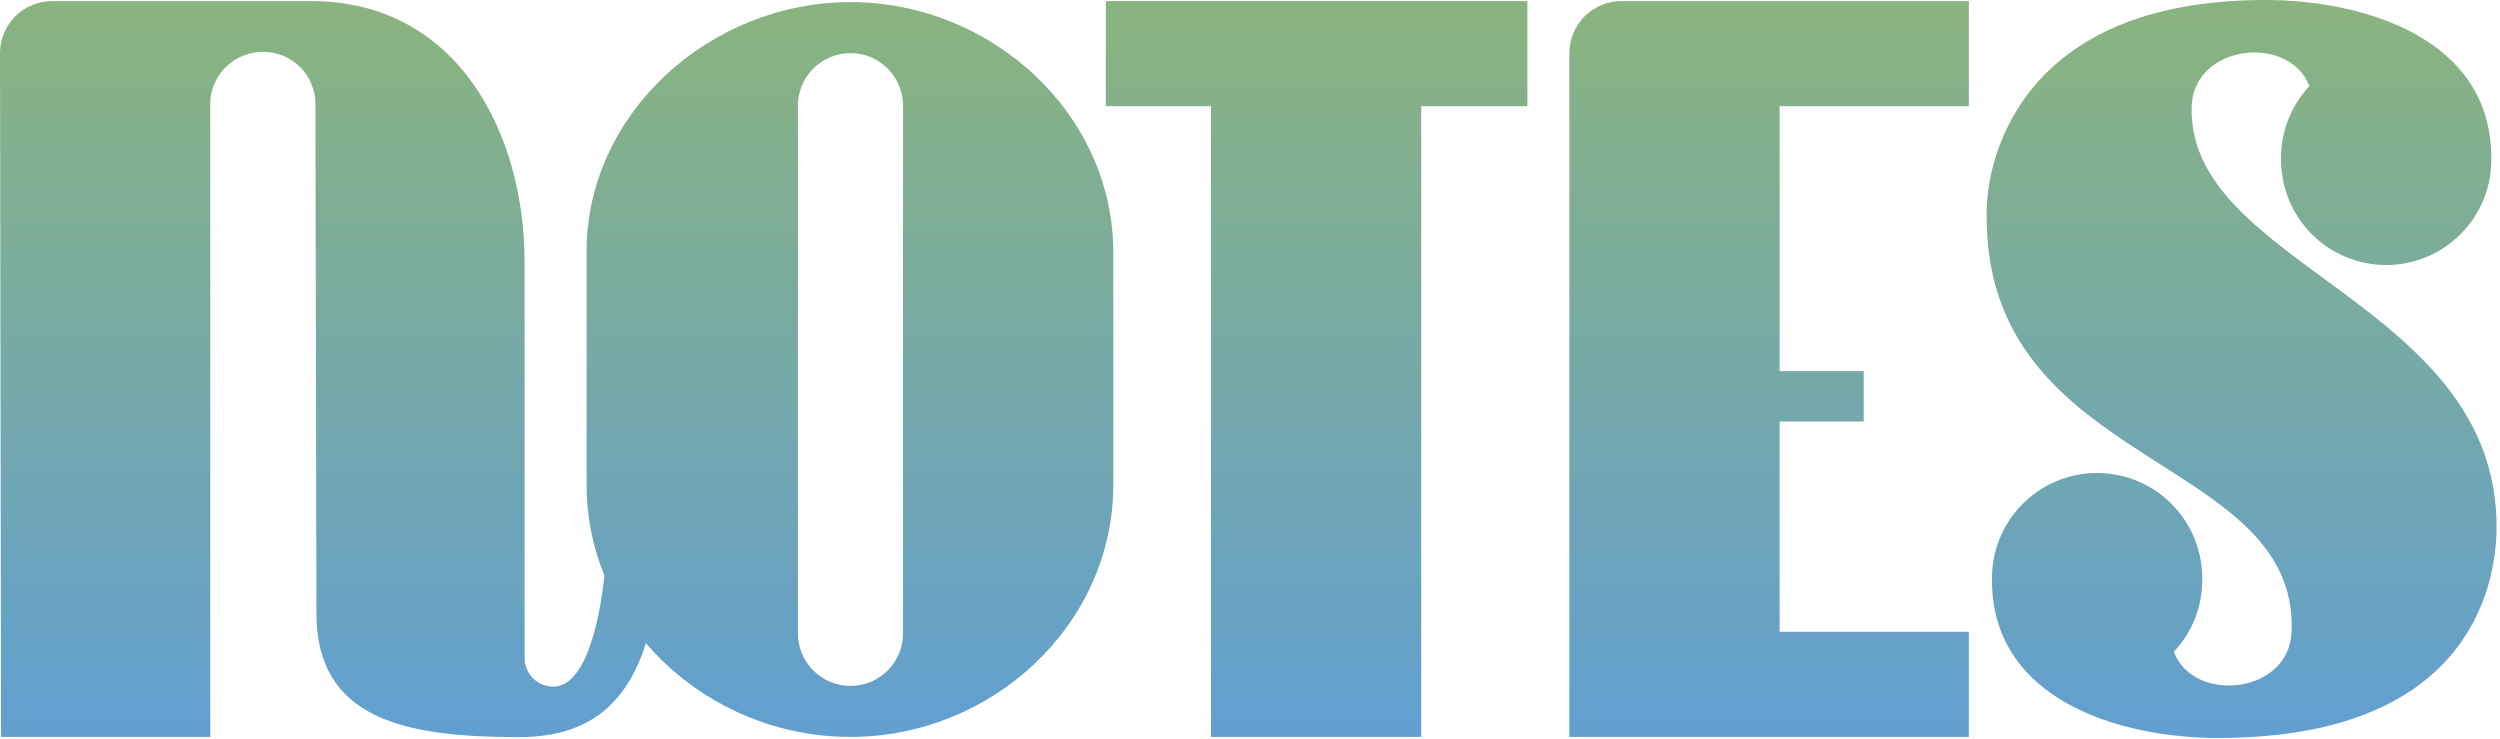
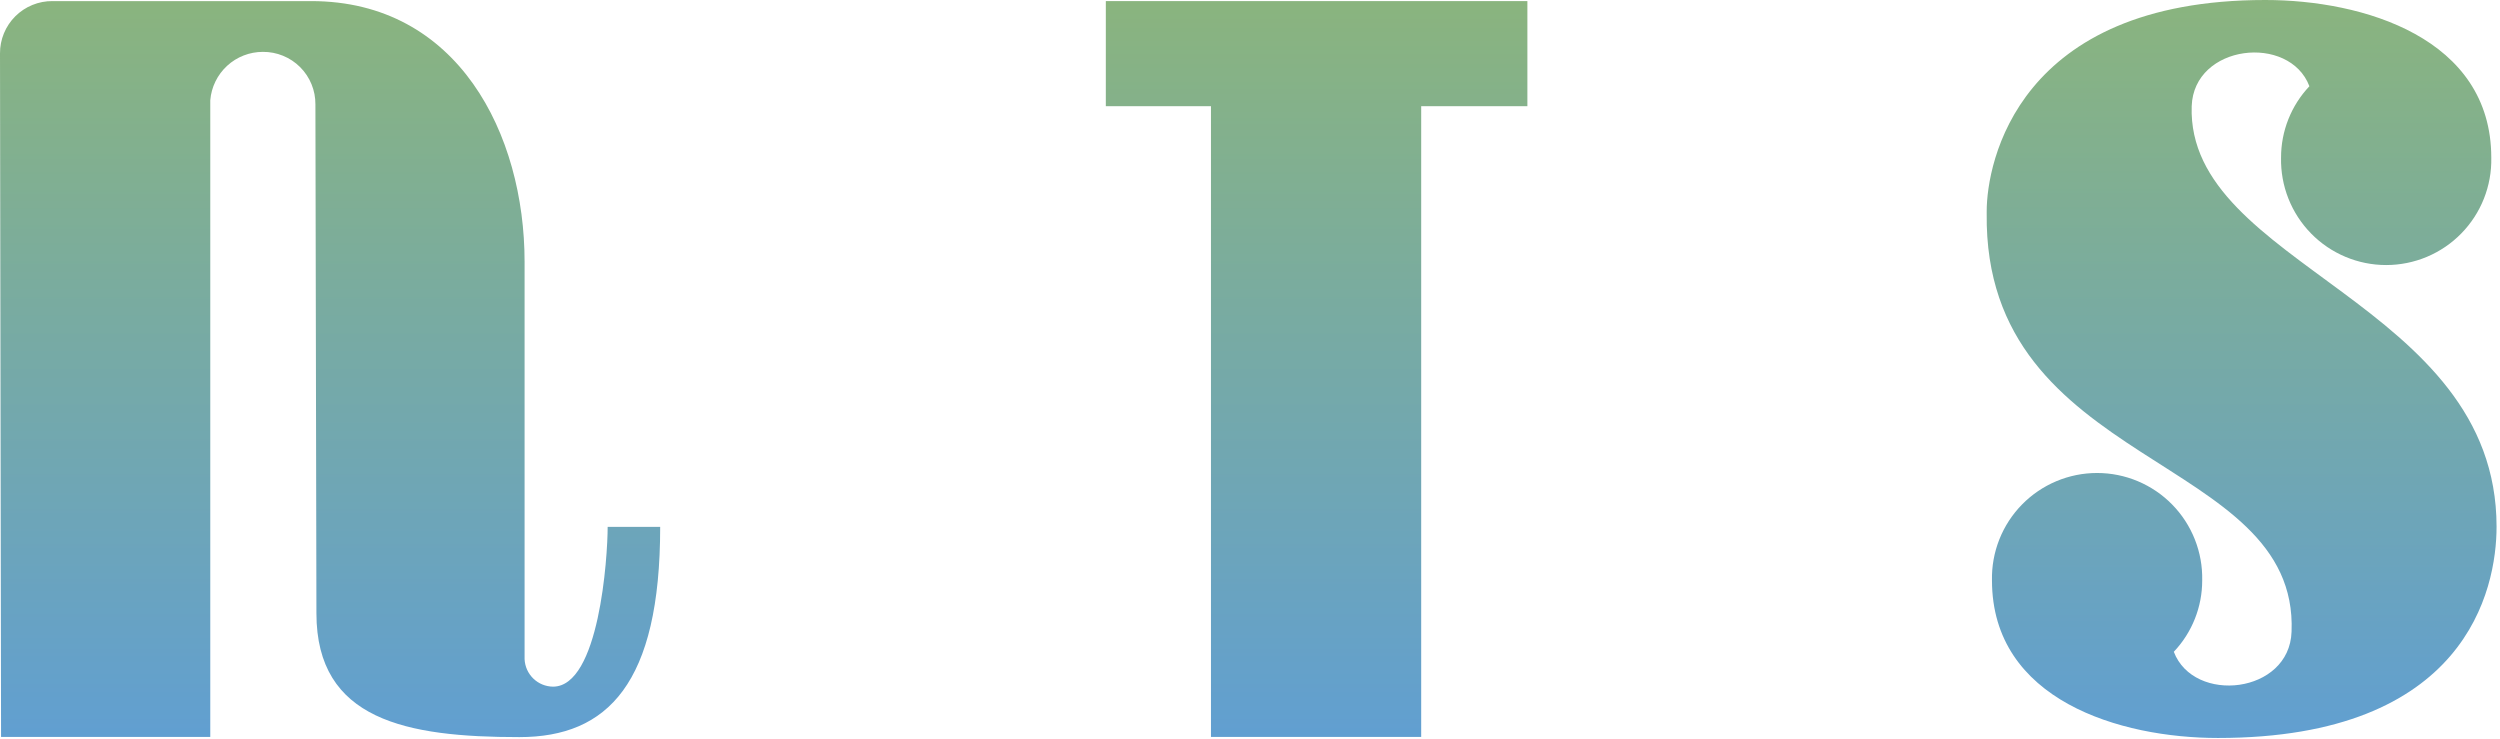
<svg xmlns="http://www.w3.org/2000/svg" width="545" height="161" viewBox="0 0 545 161" fill="none">
  <path d="M11.46 0.24H67.84C99.92 0.24 114.36 29.34 114.36 57.07V143.69C114.429 145.292 115.109 146.807 116.26 147.923C117.412 149.039 118.947 149.671 120.55 149.69C130.63 149.69 132.47 121.5 132.47 114.86H143.92C143.92 149.01 132.47 160.69 113.22 160.69C88.69 160.69 68.98 157.03 68.98 133.69L68.76 22.77C68.773 21.261 68.486 19.765 67.915 18.369C67.344 16.972 66.5 15.704 65.433 14.637C64.367 13.57 63.098 12.726 61.701 12.155C60.305 11.584 58.809 11.297 57.3 11.31C54.416 11.308 51.636 12.39 49.513 14.343C47.39 16.296 46.079 18.975 45.84 21.85V160.65H0.23L0 11.65C-0.008 10.145 0.283 8.654 0.857 7.263C1.431 5.871 2.275 4.608 3.342 3.546C4.408 2.485 5.675 1.645 7.069 1.078C8.463 0.51 9.955 0.225 11.46 0.24Z" fill="url(#paint0_linear_2148_1299)" />
-   <path d="M242.7 55.01V105.65C242.7 136.36 216.11 160.65 185.4 160.65C154.46 160.65 127.88 136.36 127.88 105.65V54.78C127.88 24.78 154.7 0.46 185.4 0.46C216.1 0.46 242.7 24.75 242.7 55.01ZM196.86 23.38C196.905 21.847 196.642 20.321 196.087 18.892C195.532 17.462 194.695 16.159 193.627 15.059C192.559 13.958 191.281 13.084 189.868 12.486C188.456 11.889 186.938 11.582 185.405 11.582C183.871 11.582 182.354 11.889 180.941 12.486C179.529 13.084 178.251 13.958 177.183 15.059C176.114 16.159 175.278 17.462 174.723 18.892C174.167 20.321 173.905 21.847 173.95 23.38V137.73C173.905 139.263 174.167 140.789 174.723 142.218C175.278 143.648 176.114 144.951 177.183 146.051C178.251 147.152 179.529 148.026 180.941 148.623C182.354 149.221 183.871 149.528 185.405 149.528C186.938 149.528 188.456 149.221 189.868 148.623C191.281 148.026 192.559 147.152 193.627 146.051C194.695 144.951 195.532 143.648 196.087 142.218C196.642 140.789 196.905 139.263 196.86 137.73V23.38Z" fill="url(#paint1_linear_2148_1299)" />
  <path d="M241.07 0.24H332.97V23.15H309.82V160.65H263.99V23.15H241.07V0.24Z" fill="url(#paint2_linear_2148_1299)" />
-   <path d="M342.121 11.69C342.106 10.181 342.392 8.685 342.963 7.288C343.534 5.892 344.378 4.623 345.445 3.557C346.512 2.491 347.782 1.648 349.179 1.079C350.575 0.509 352.072 0.224 353.581 0.24H429.211V23.15H387.961V80.9H406.291V91.9H387.961V137.73H429.211V160.65H342.121V11.69Z" fill="url(#paint3_linear_2148_1299)" />
  <path d="M477.79 23.15C476.64 57.99 544.25 65.78 544.25 114.82C544.25 128.57 537.6 160.88 483.52 160.88C462.2 160.88 434.25 152.64 434.25 126.51C434.186 123.46 434.732 120.429 435.855 117.593C436.978 114.757 438.655 112.174 440.79 109.995C442.924 107.815 445.471 106.084 448.283 104.902C451.095 103.72 454.115 103.111 457.165 103.111C460.215 103.111 463.235 103.72 466.046 104.902C468.858 106.084 471.406 107.815 473.54 109.995C475.674 112.174 477.352 114.757 478.475 117.593C479.598 120.429 480.144 123.46 480.08 126.51C480.093 132.305 477.877 137.884 473.89 142.09C478.25 153.55 499.1 151.26 499.56 137.73C501.16 98.78 432.41 102.44 433.1 46.53V46.07C433.1 35.53 439.75 0 493.83 0C515.14 0 543.1 8.25 543.1 34.38C543.164 37.429 542.618 40.461 541.495 43.297C540.372 46.133 538.694 48.716 536.56 50.895C534.426 53.075 531.878 54.806 529.066 55.988C526.255 57.17 523.235 57.779 520.185 57.779C517.135 57.779 514.115 57.17 511.303 55.988C508.491 54.806 505.944 53.075 503.81 50.895C501.675 48.716 499.998 46.133 498.875 43.297C497.752 40.461 497.206 37.429 497.27 34.38C497.258 28.587 499.47 23.01 503.45 18.8C499.1 7.34 478.25 9.63 477.79 23.15Z" fill="url(#paint4_linear_2148_1299)" />
  <defs>
    <linearGradient id="paint0_linear_2148_1299" x1="71.96" y1="0.24" x2="71.96" y2="160.65" gradientUnits="userSpaceOnUse">
      <stop stop-color="#8AB47E" />
      <stop offset="1" stop-color="#619FD1" />
    </linearGradient>
    <linearGradient id="paint1_linear_2148_1299" x1="185.28" y1="0.46" x2="185.28" y2="160.65" gradientUnits="userSpaceOnUse">
      <stop stop-color="#8AB47E" />
      <stop offset="1" stop-color="#619FD1" />
    </linearGradient>
    <linearGradient id="paint2_linear_2148_1299" x1="287.02" y1="0.24" x2="287.02" y2="160.65" gradientUnits="userSpaceOnUse">
      <stop stop-color="#8AB47E" />
      <stop offset="1" stop-color="#619FD1" />
    </linearGradient>
    <linearGradient id="paint3_linear_2148_1299" x1="385.671" y1="0.24" x2="385.671" y2="160.65" gradientUnits="userSpaceOnUse">
      <stop stop-color="#8AB47E" />
      <stop offset="1" stop-color="#619FD1" />
    </linearGradient>
    <linearGradient id="paint4_linear_2148_1299" x1="488.67" y1="0" x2="488.67" y2="160.88" gradientUnits="userSpaceOnUse">
      <stop stop-color="#8AB47E" />
      <stop offset="1" stop-color="#619FD1" />
    </linearGradient>
  </defs>
</svg>